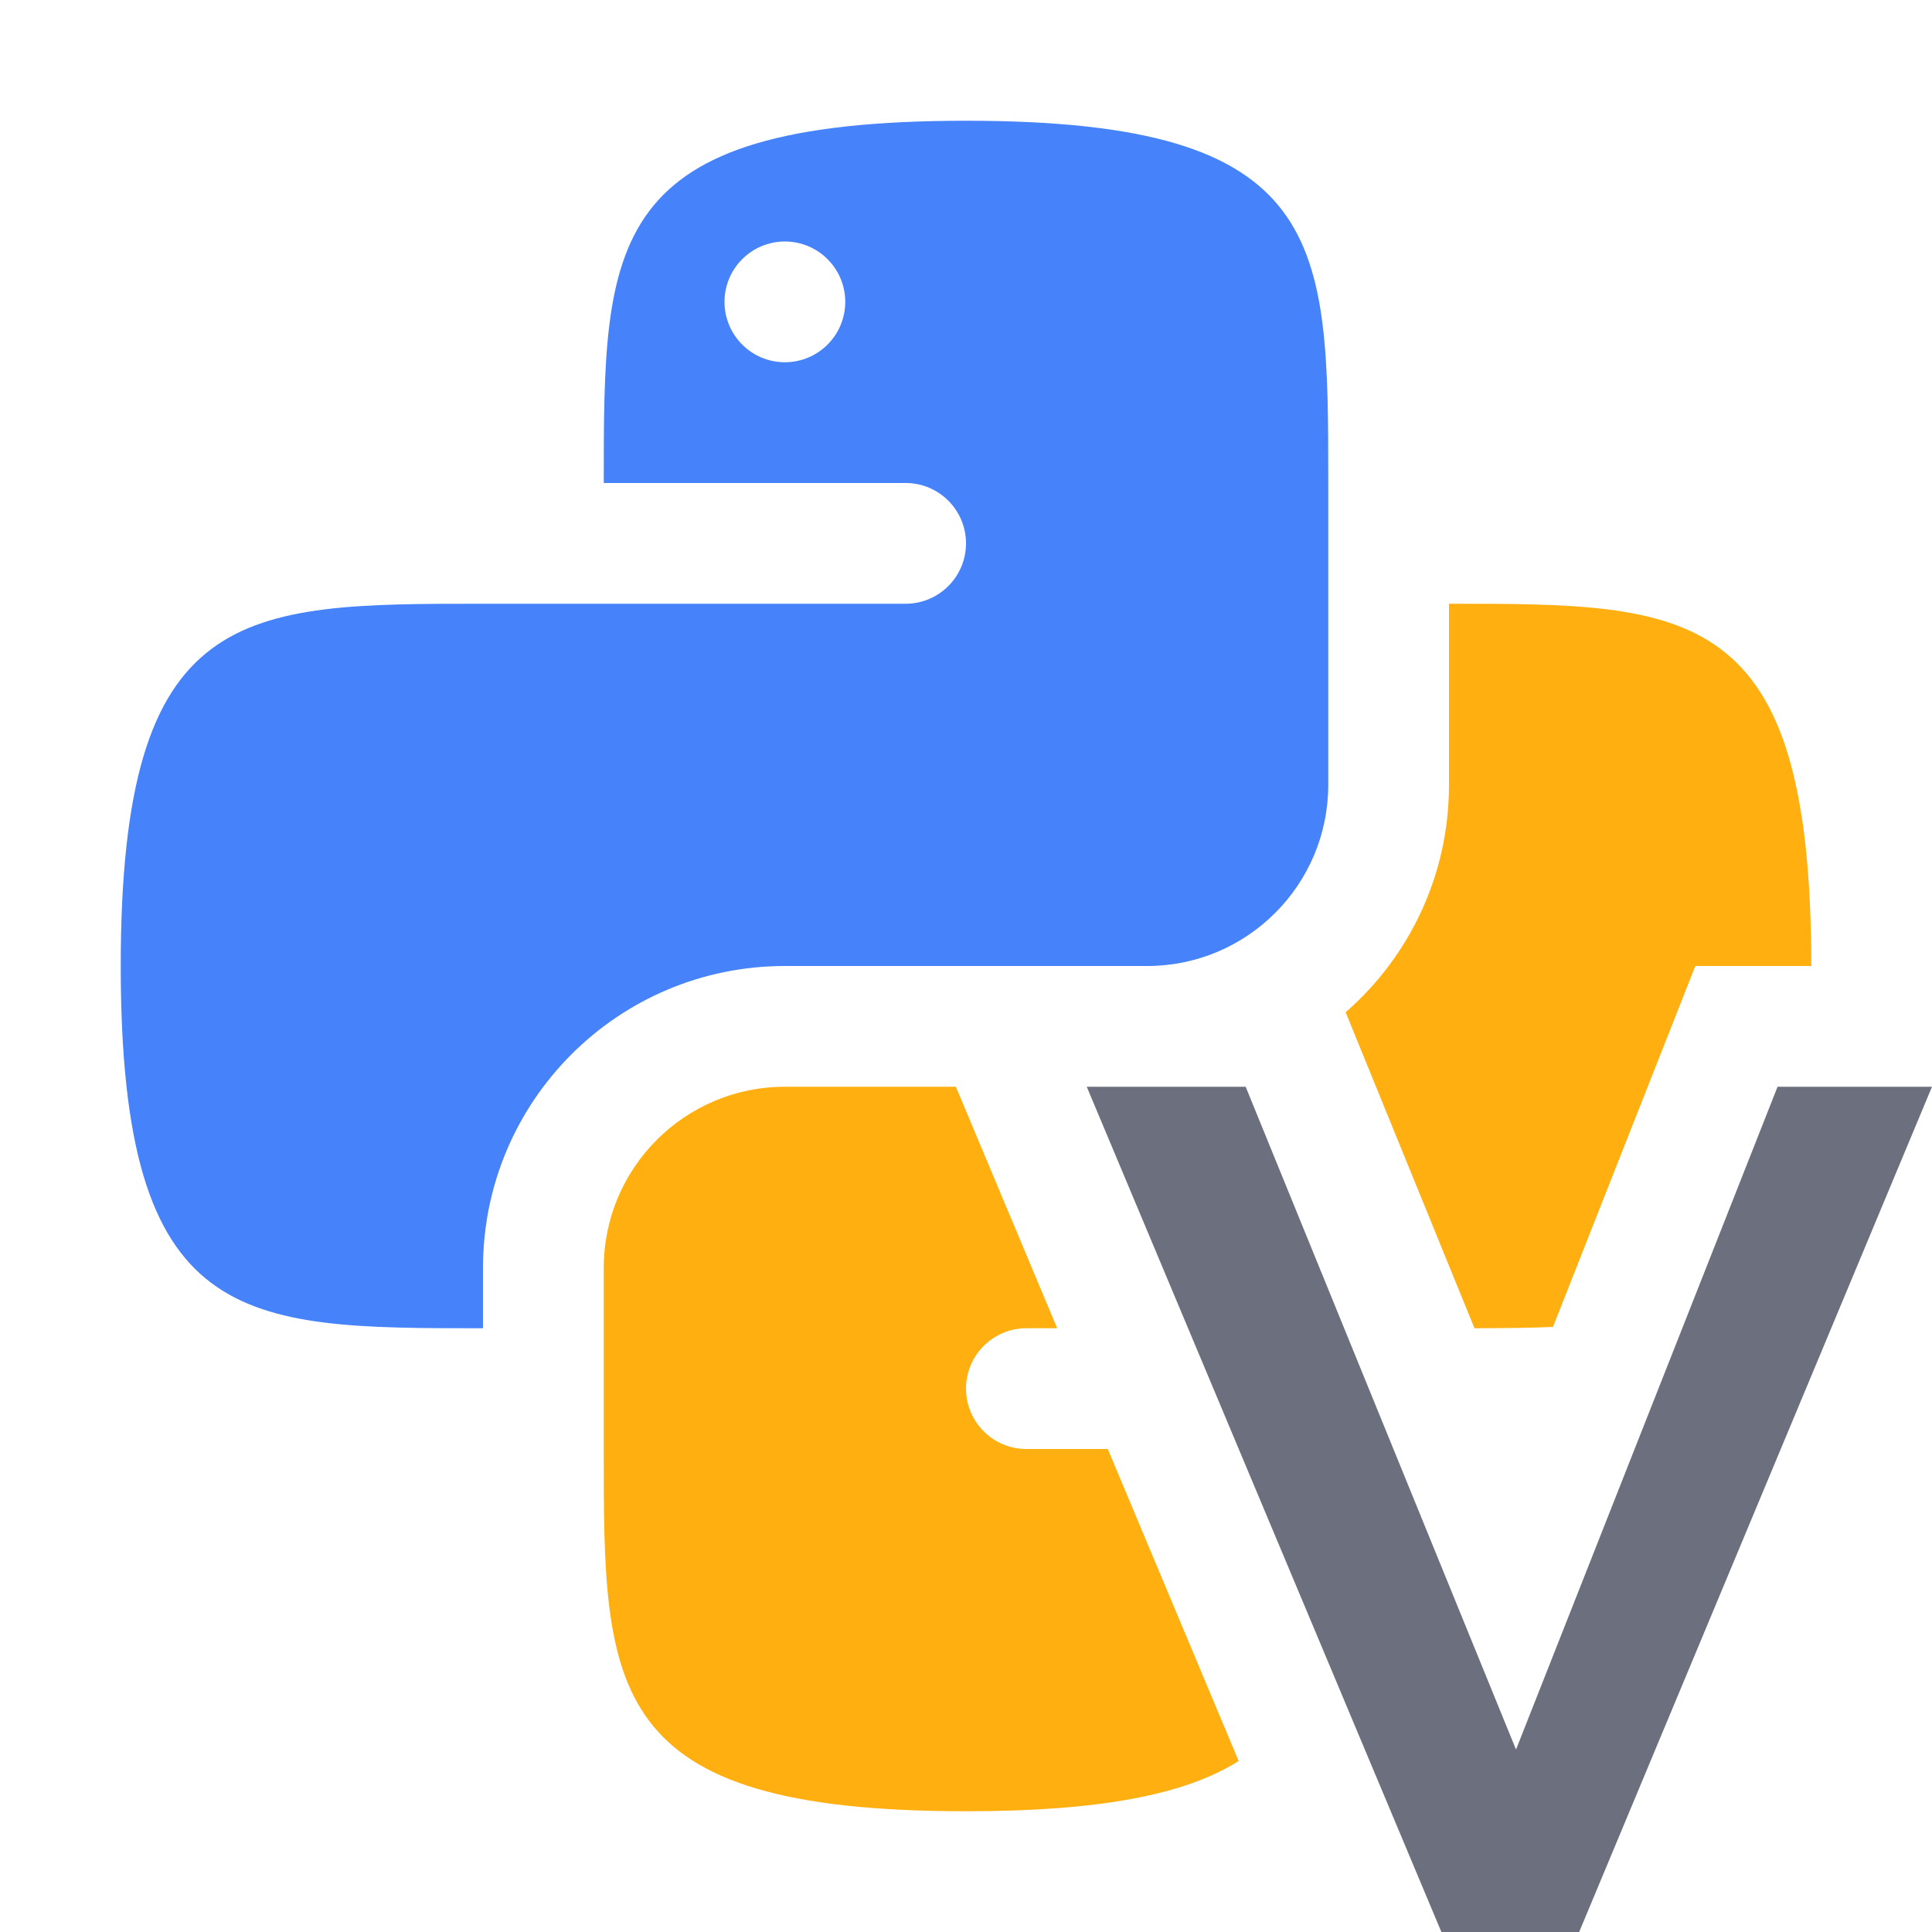
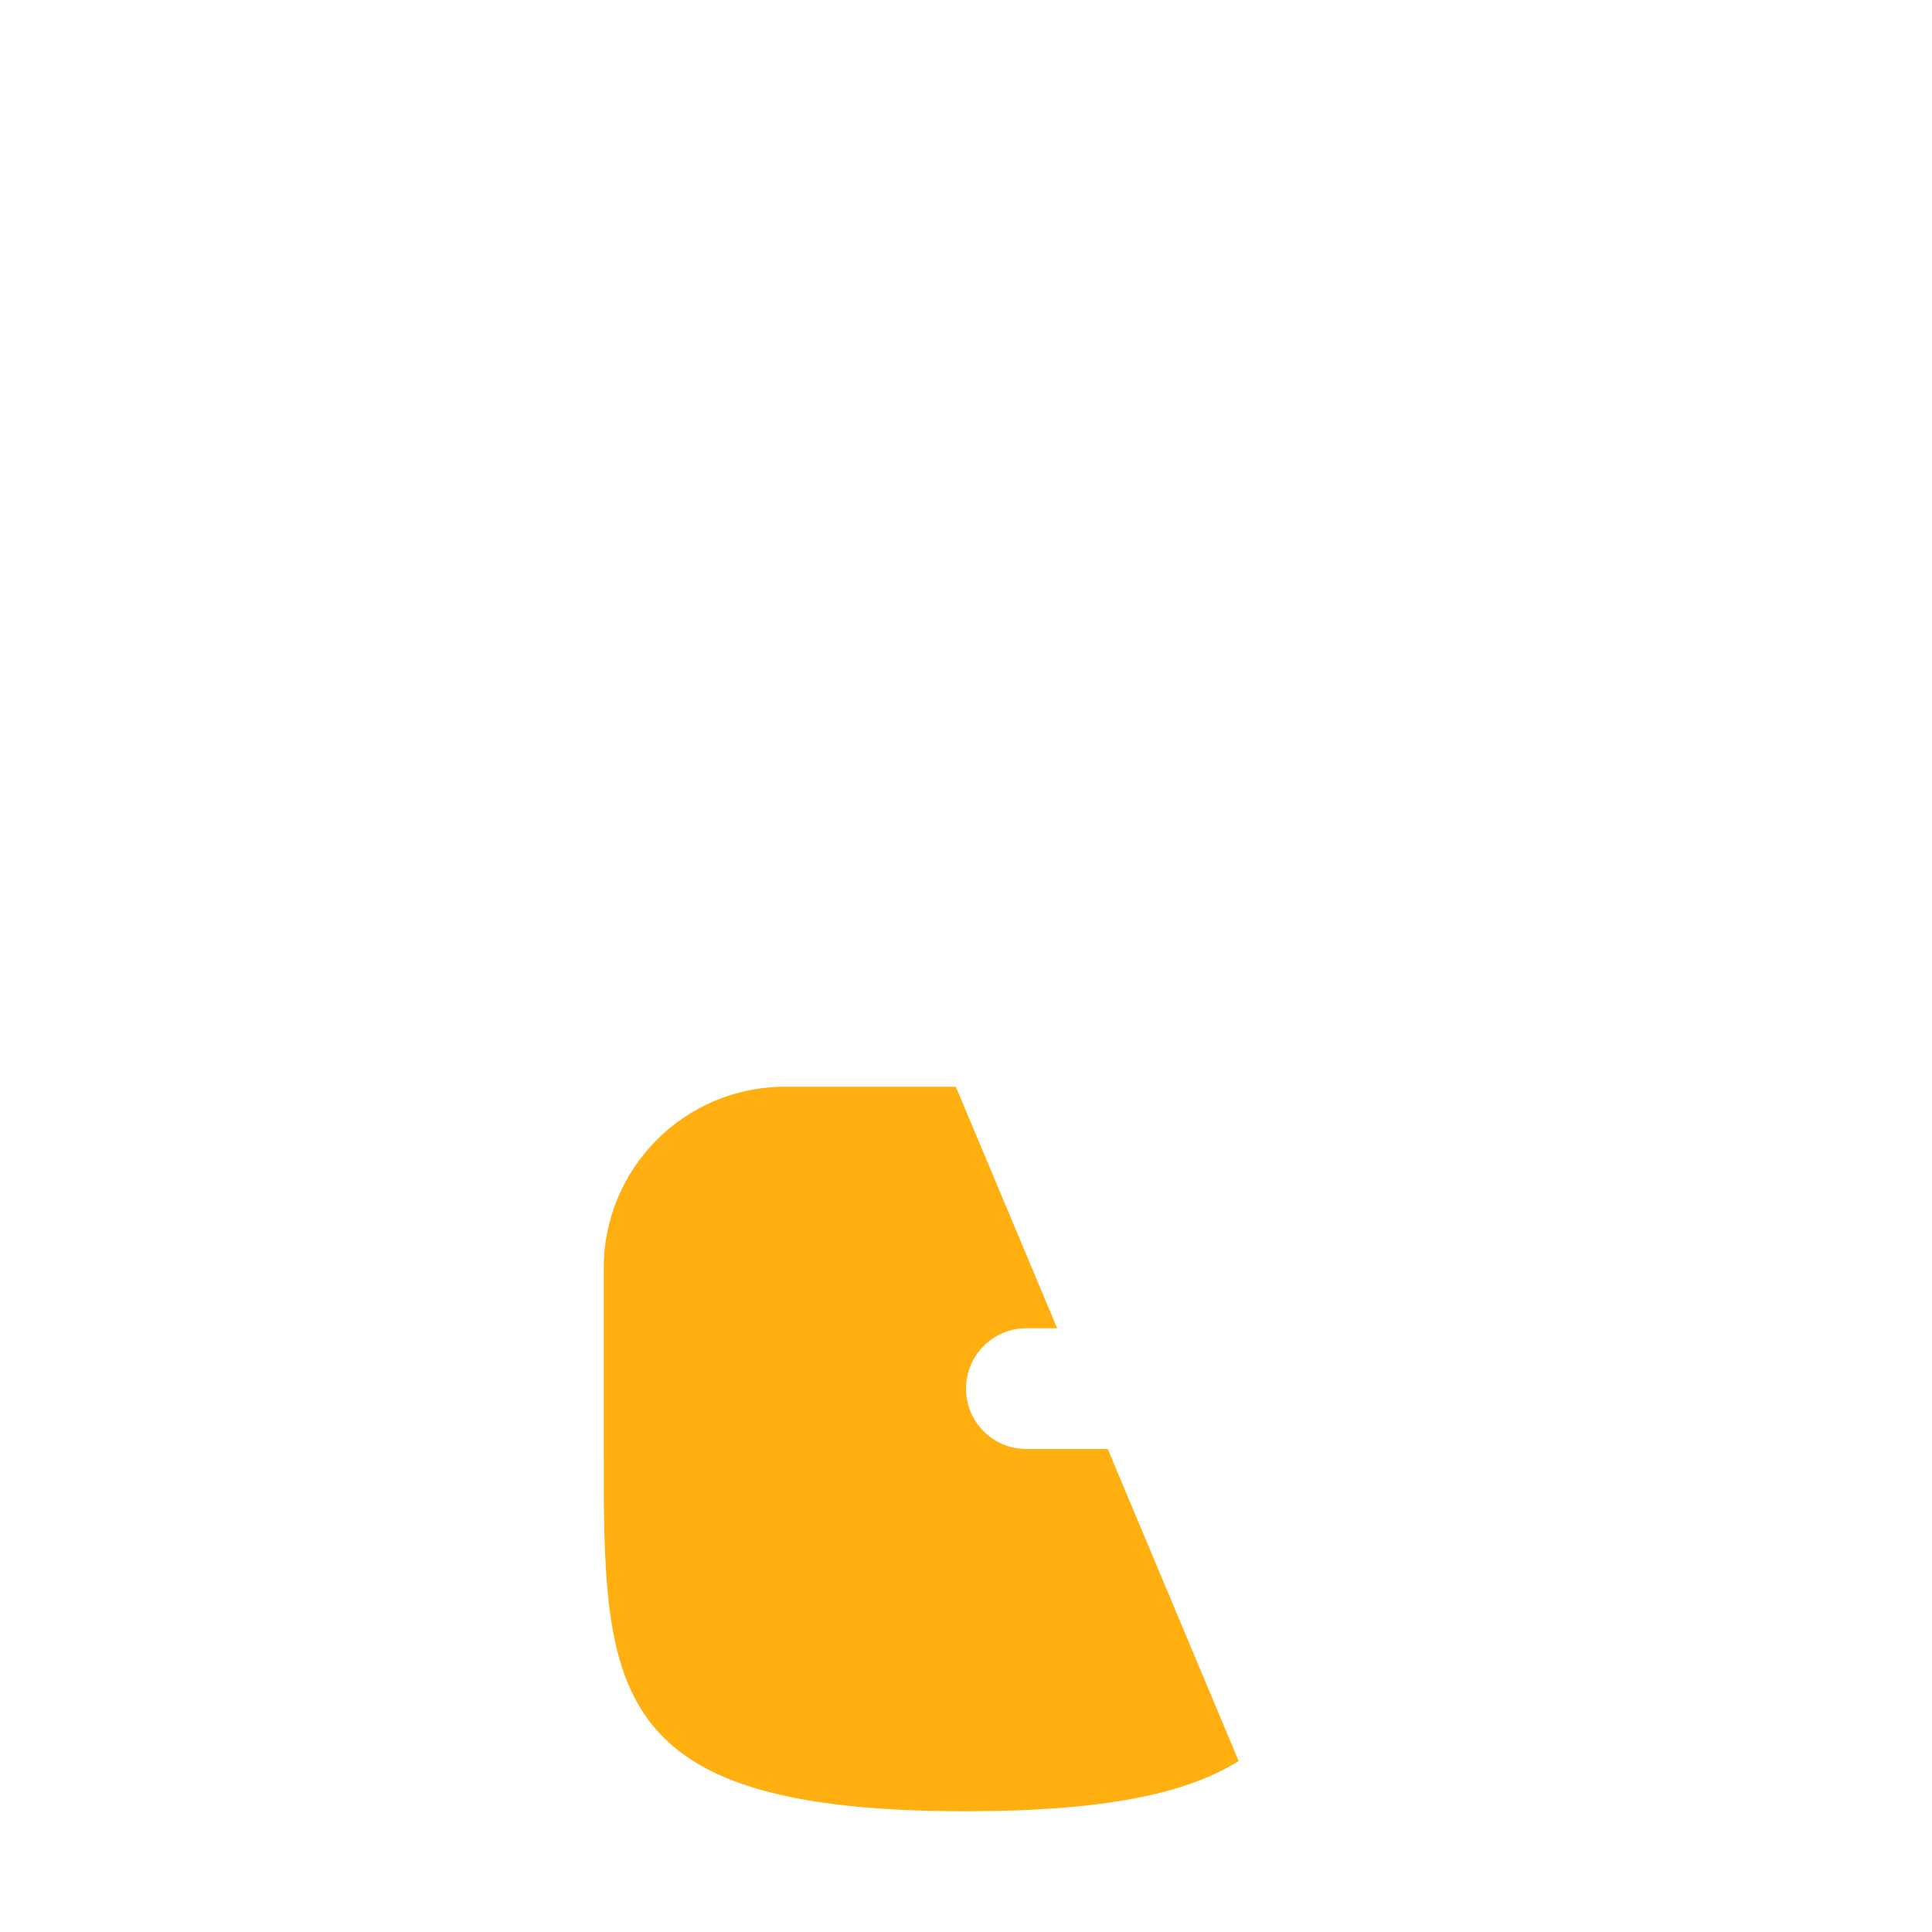
<svg xmlns="http://www.w3.org/2000/svg" width="16" height="16" viewBox="0 0 16 16" fill="none">
-   <path d="M11.937 16H13.078L16 9H14.721L12.555 14.489L10.316 9H9L11.937 16Z" fill="#6C707E" />
-   <path fill-rule="evenodd" clip-rule="evenodd" d="M8 1C11 1 11 2 11 4L11 6.5C11 7.328 10.328 8 9.5 8H6.5C5.119 8 4 9.119 4 10.5V11C2 11 1 11 1 8C1 5 2 5 4 5L7.5 5C7.776 5 8 4.776 8 4.5C8 4.224 7.776 4 7.5 4H5C5 2 5 1 8 1ZM6.5 3C6.776 3 7 2.776 7 2.5C7 2.224 6.776 2 6.5 2C6.224 2 6 2.224 6 2.5C6 2.776 6.224 3 6.5 3Z" fill="#4682FA" />
-   <path d="M12 6.5V5C14 5 15 5 15 8C15 8 15 8 15 8L14.04 8L12.861 10.989C12.659 10.998 12.442 10.999 12.211 11L11.144 8.383C11.669 7.925 12 7.251 12 6.5Z" fill="#FFAF0F" />
  <path d="M7.916 9H6.5C5.672 9 5 9.672 5 10.5L5 12C4.999 14 5 15 8 15C9.117 15 9.818 14.861 10.258 14.584L9.174 12L8.5 12C8.224 12 8 11.776 8 11.5C8 11.224 8.224 11 8.5 11L8.755 11L7.916 9Z" fill="#FFAF0F" />
</svg>